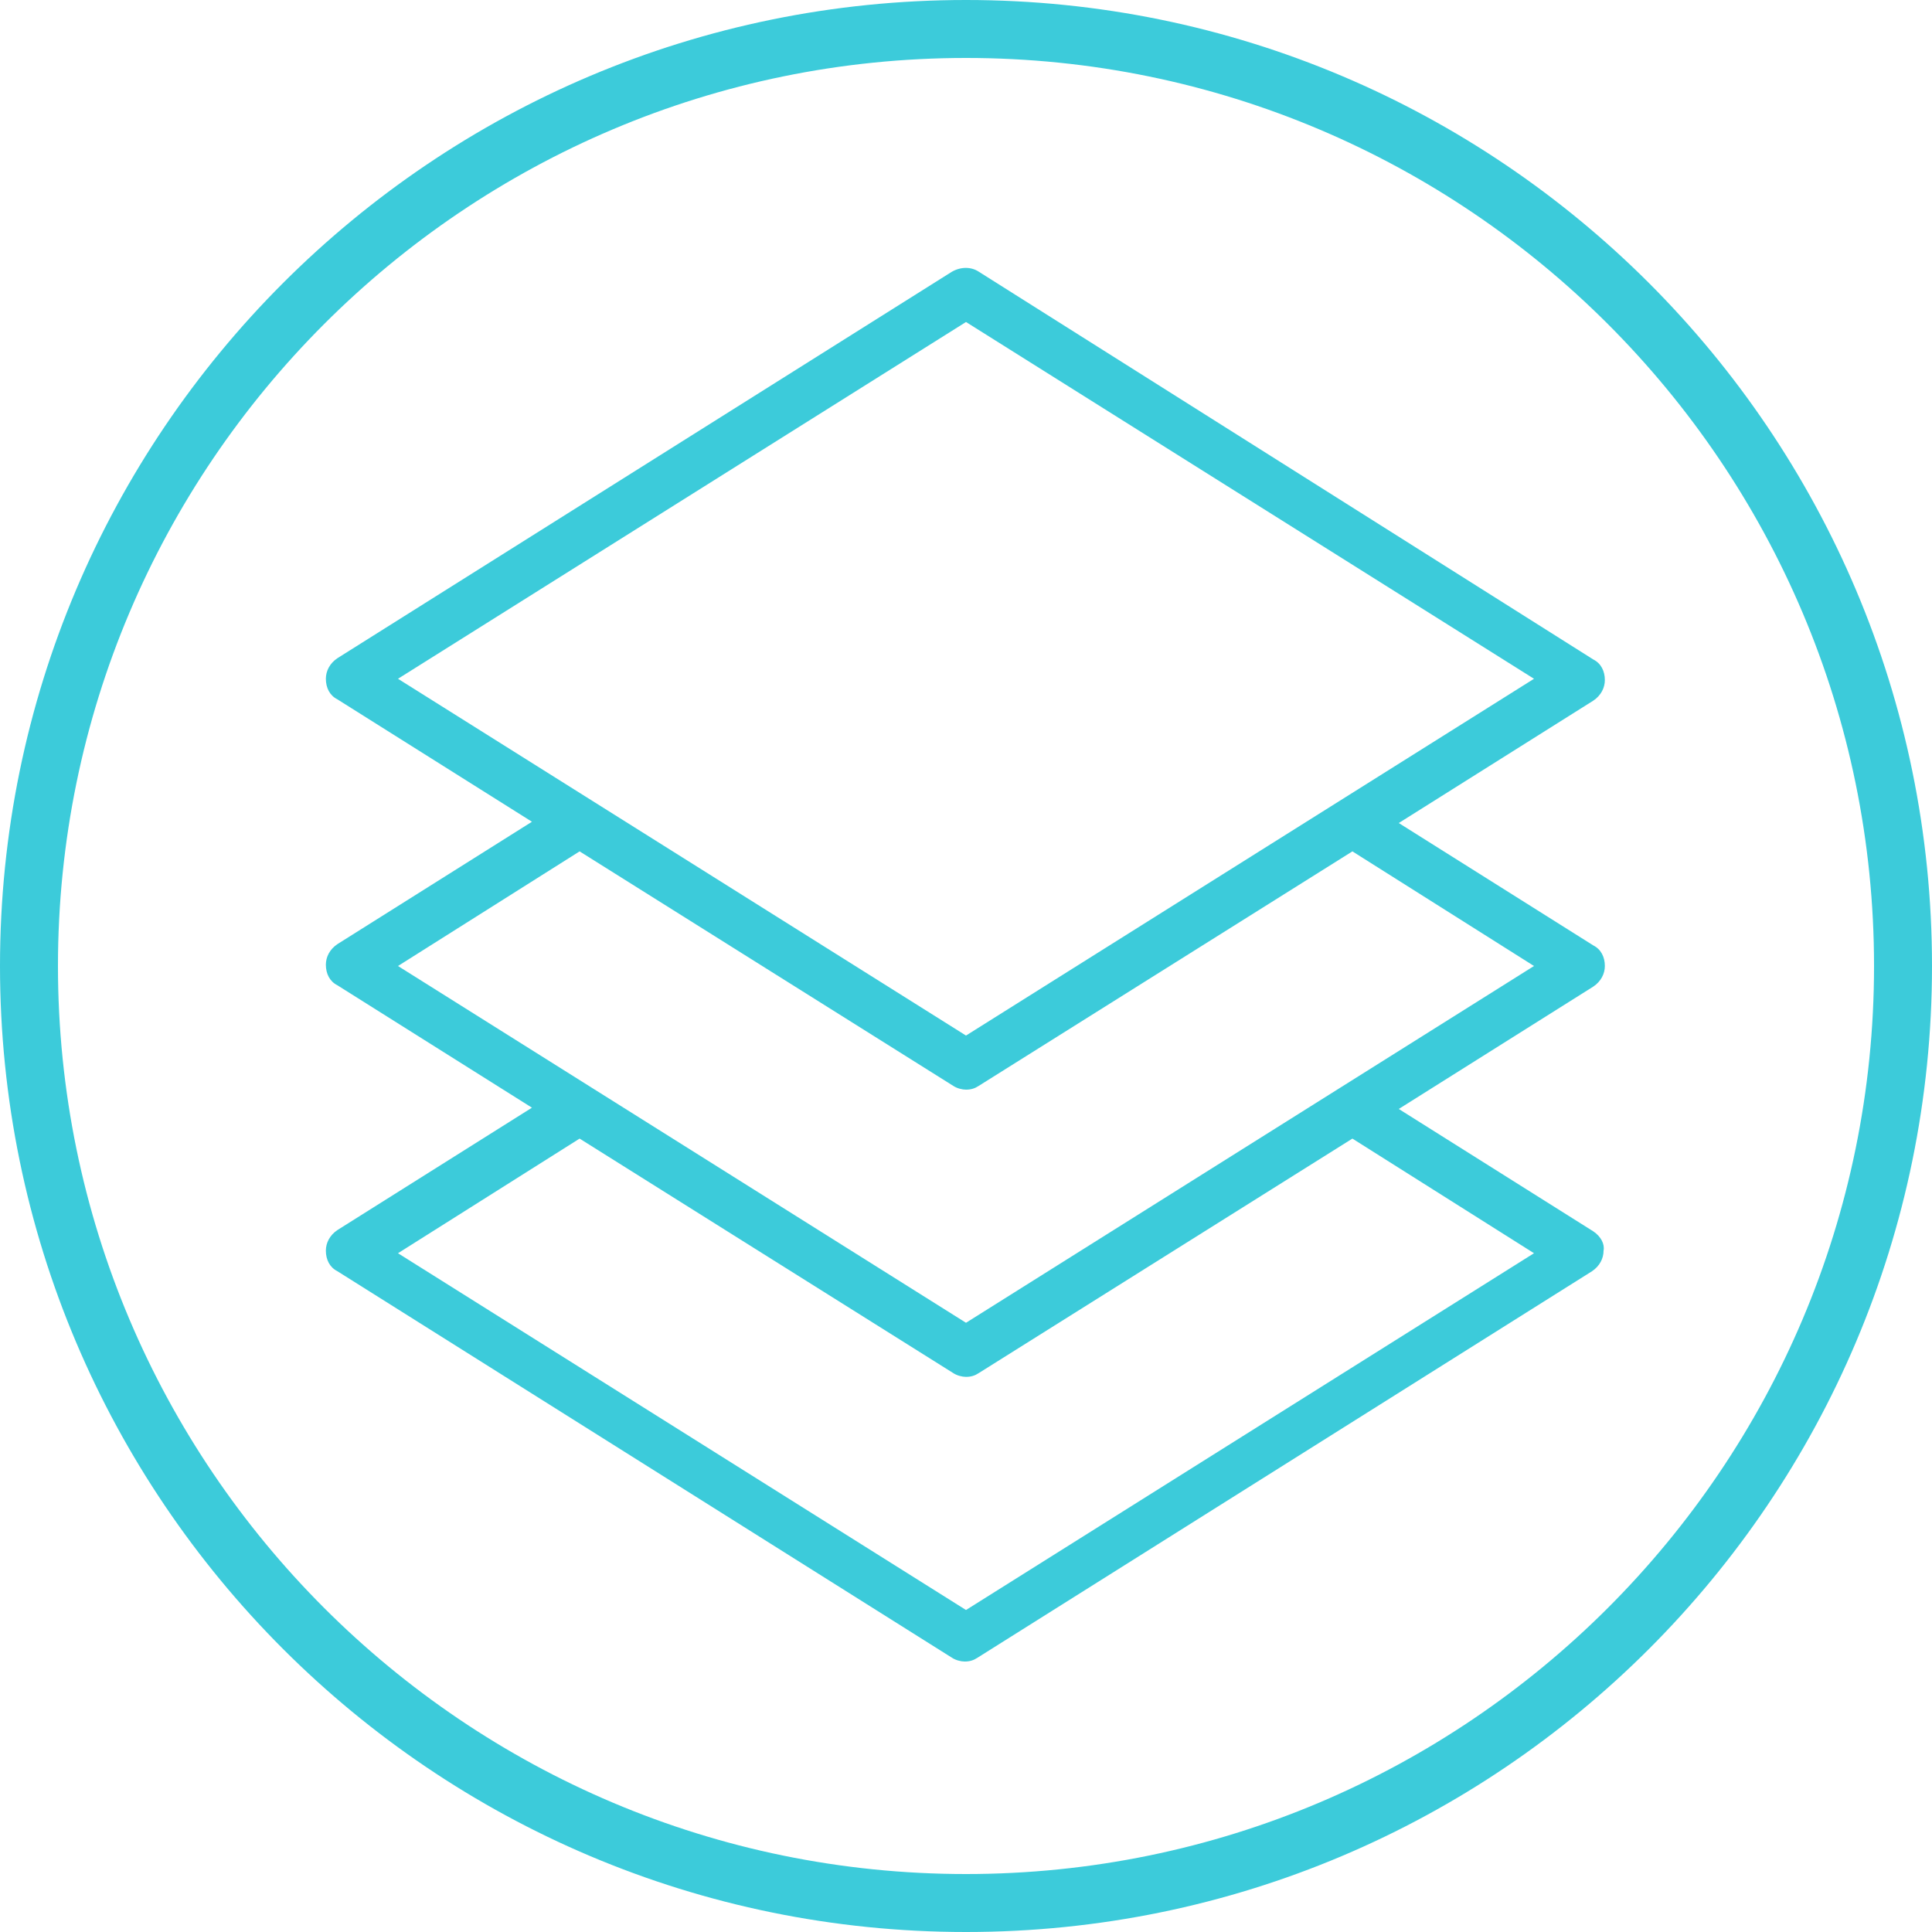
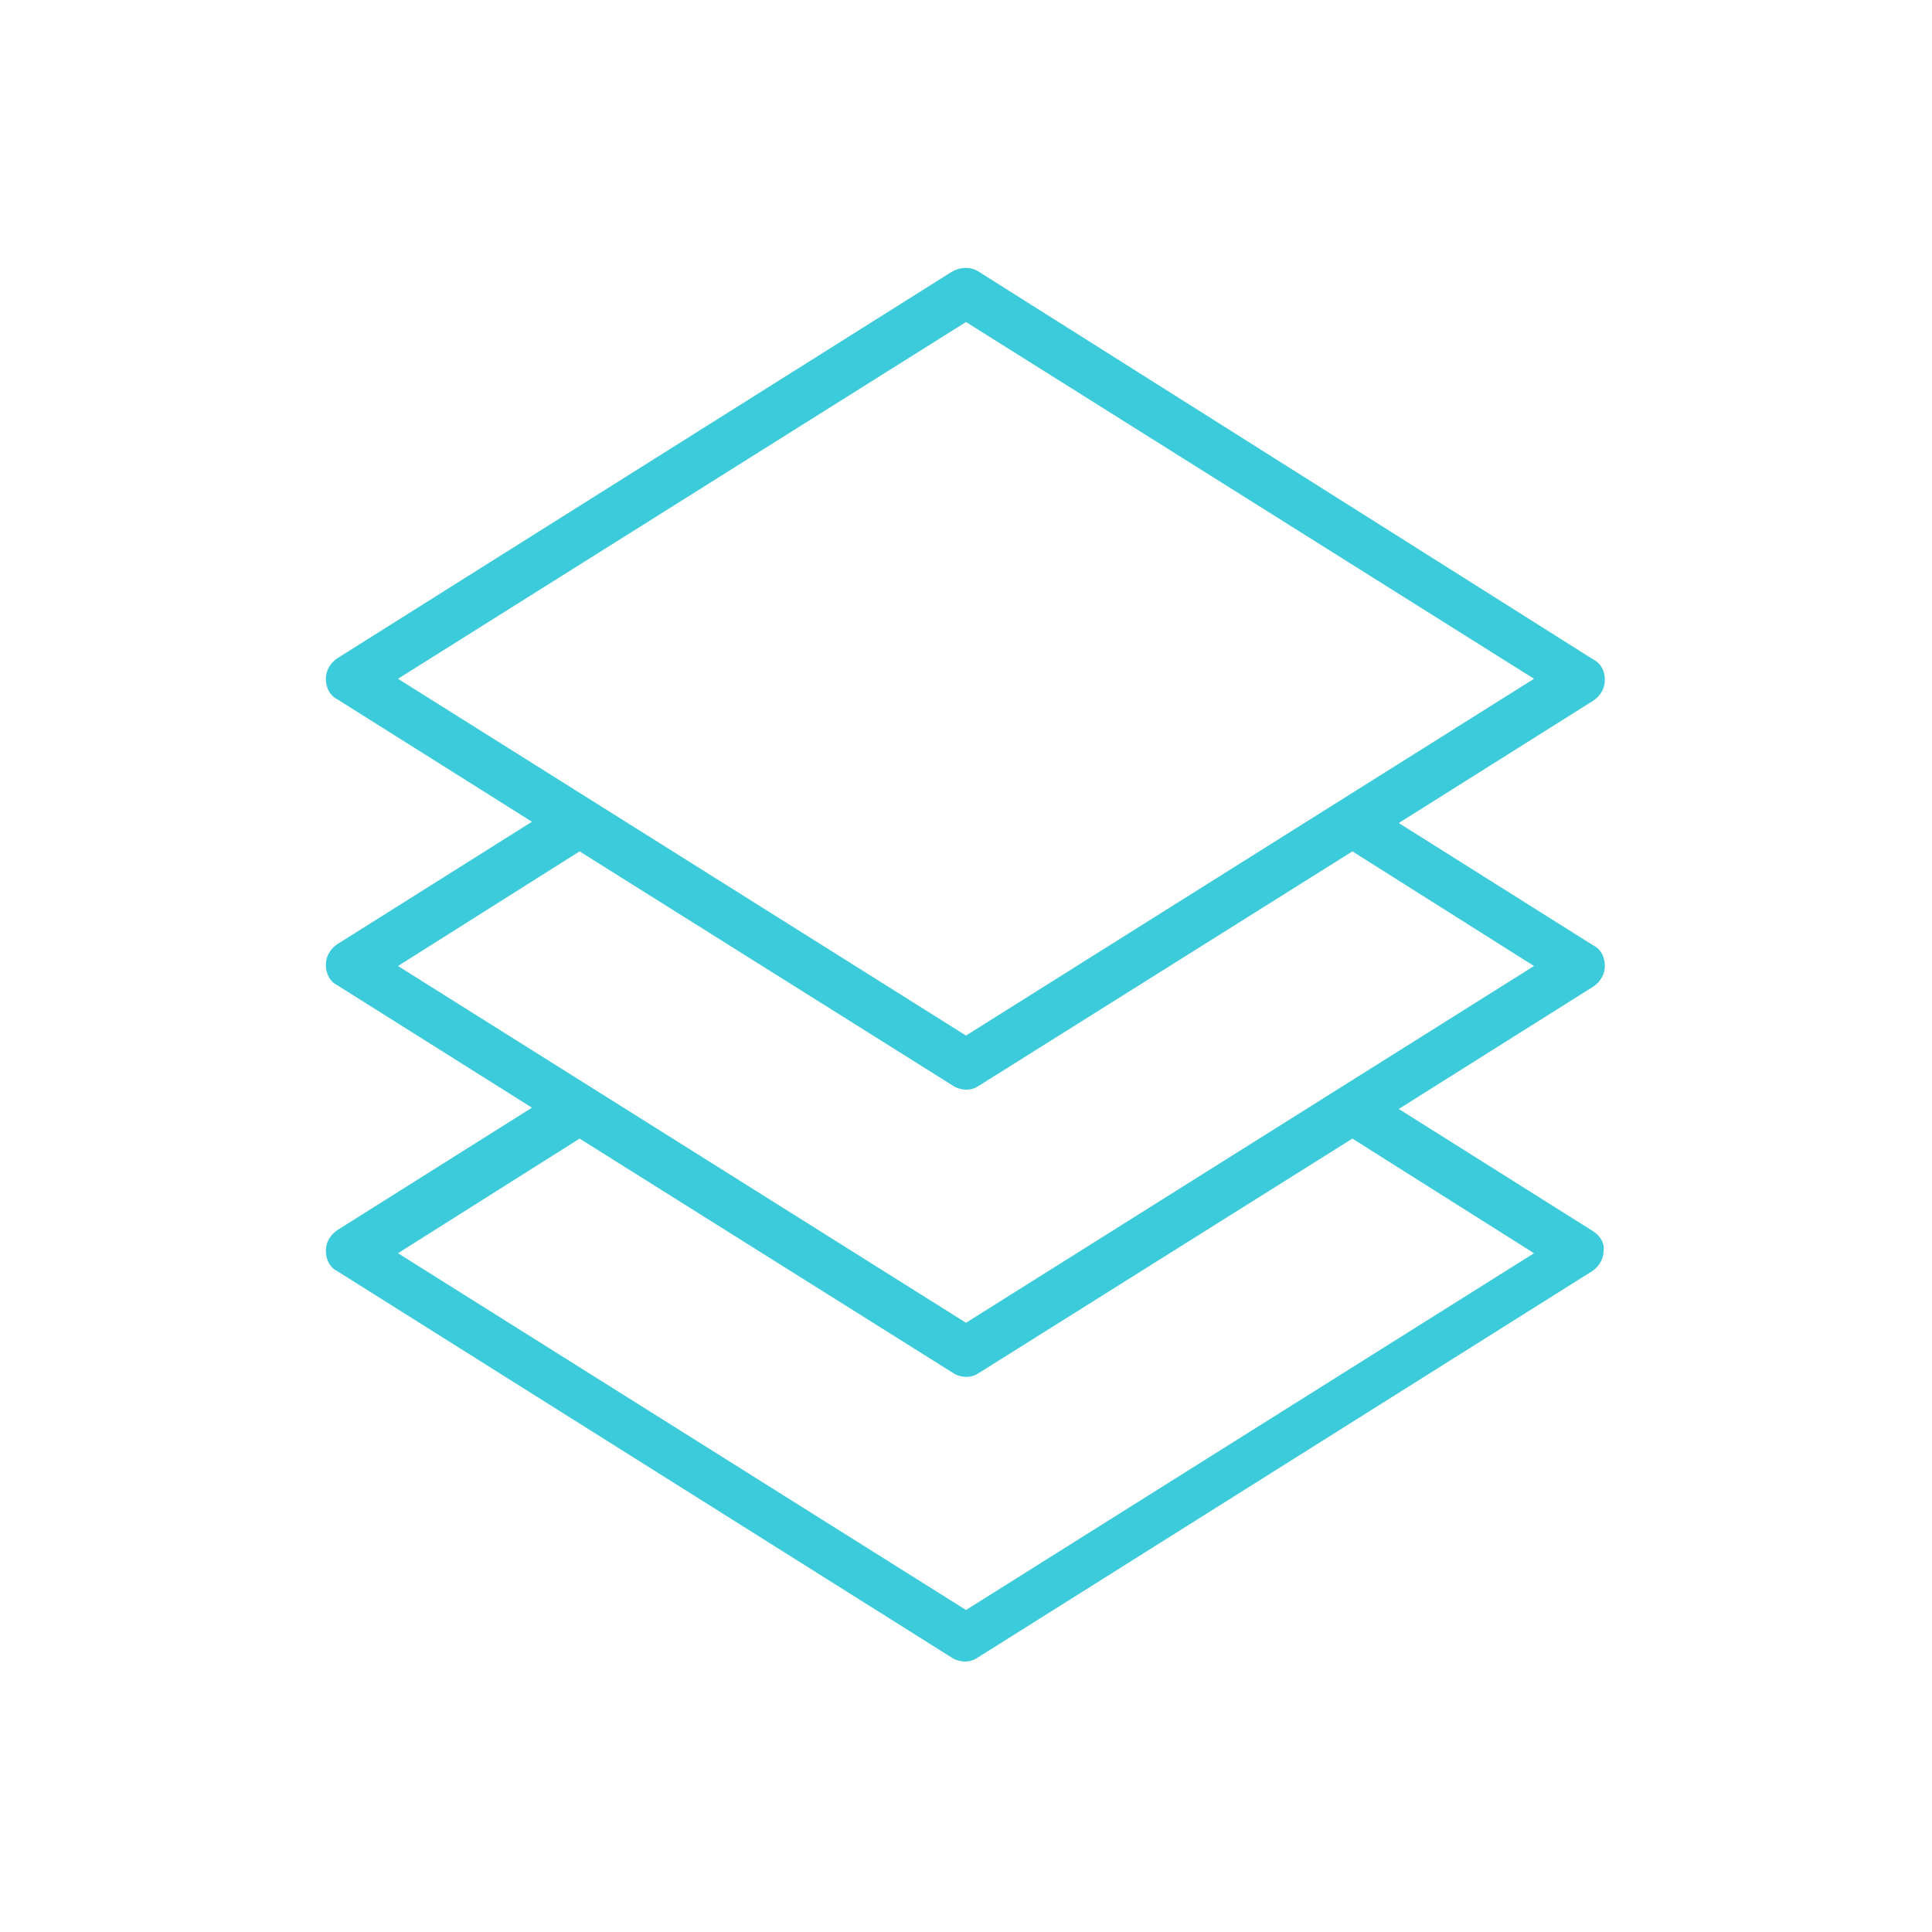
<svg xmlns="http://www.w3.org/2000/svg" viewBox="0 0 150 150">
  <g fill="#3ccbda">
-     <path d="M75 4.5c38.9 0 70.5 31.6 70.5 70.5s-31.6 70.5-70.5 70.5S4.5 113.9 4.5 75 36.1 4.5 75 4.5M75 0C33.6 0 0 33.6 0 75s33.6 75 75 75 75-33.6 75-75S116.4 0 75 0L75 0z" />
    <path d="M123.7 95.6l-15.1-9.5 15.1-9.5c.6-.4.9-1 .9-1.6 0-.7-.3-1.3-.9-1.6l-15.1-9.5 15.1-9.5c.6-.4.9-1 .9-1.6 0-.7-.3-1.3-.9-1.6L76 21.1c-.6-.4-1.4-.4-2.1 0l-47.7 30c-.6.4-.9 1-.9 1.6 0 .7.3 1.3.9 1.6l15.1 9.5-15.1 9.5c-.6.4-.9 1-.9 1.6 0 .7.3 1.3.9 1.6l15.1 9.5-15.1 9.5c-.6.4-.9 1-.9 1.6 0 .7.3 1.3.9 1.6l47.7 30c.3.2.7.3 1 .3.4 0 .7-.1 1-.3l47.7-30c.6-.4.9-1 .9-1.6C124.6 96.6 124.3 96 123.7 95.6L123.7 95.6zM30.9 52.7 75 25l44.1 27.7L75 80.4 30.9 52.7zM30.9 75 45 66.1l29 18.2c.3.2.7.3 1 .3.4 0 .7-.1 1-.3l29-18.2 14.1 8.9L75 102.7 30.9 75zM75 125 30.9 97.3 45 88.4l29 18.2c.3.2.7.3 1 .3.4 0 .7-.1 1-.3l29-18.2 14.1 8.9L75 125zM75 125" />
  </g>
</svg>